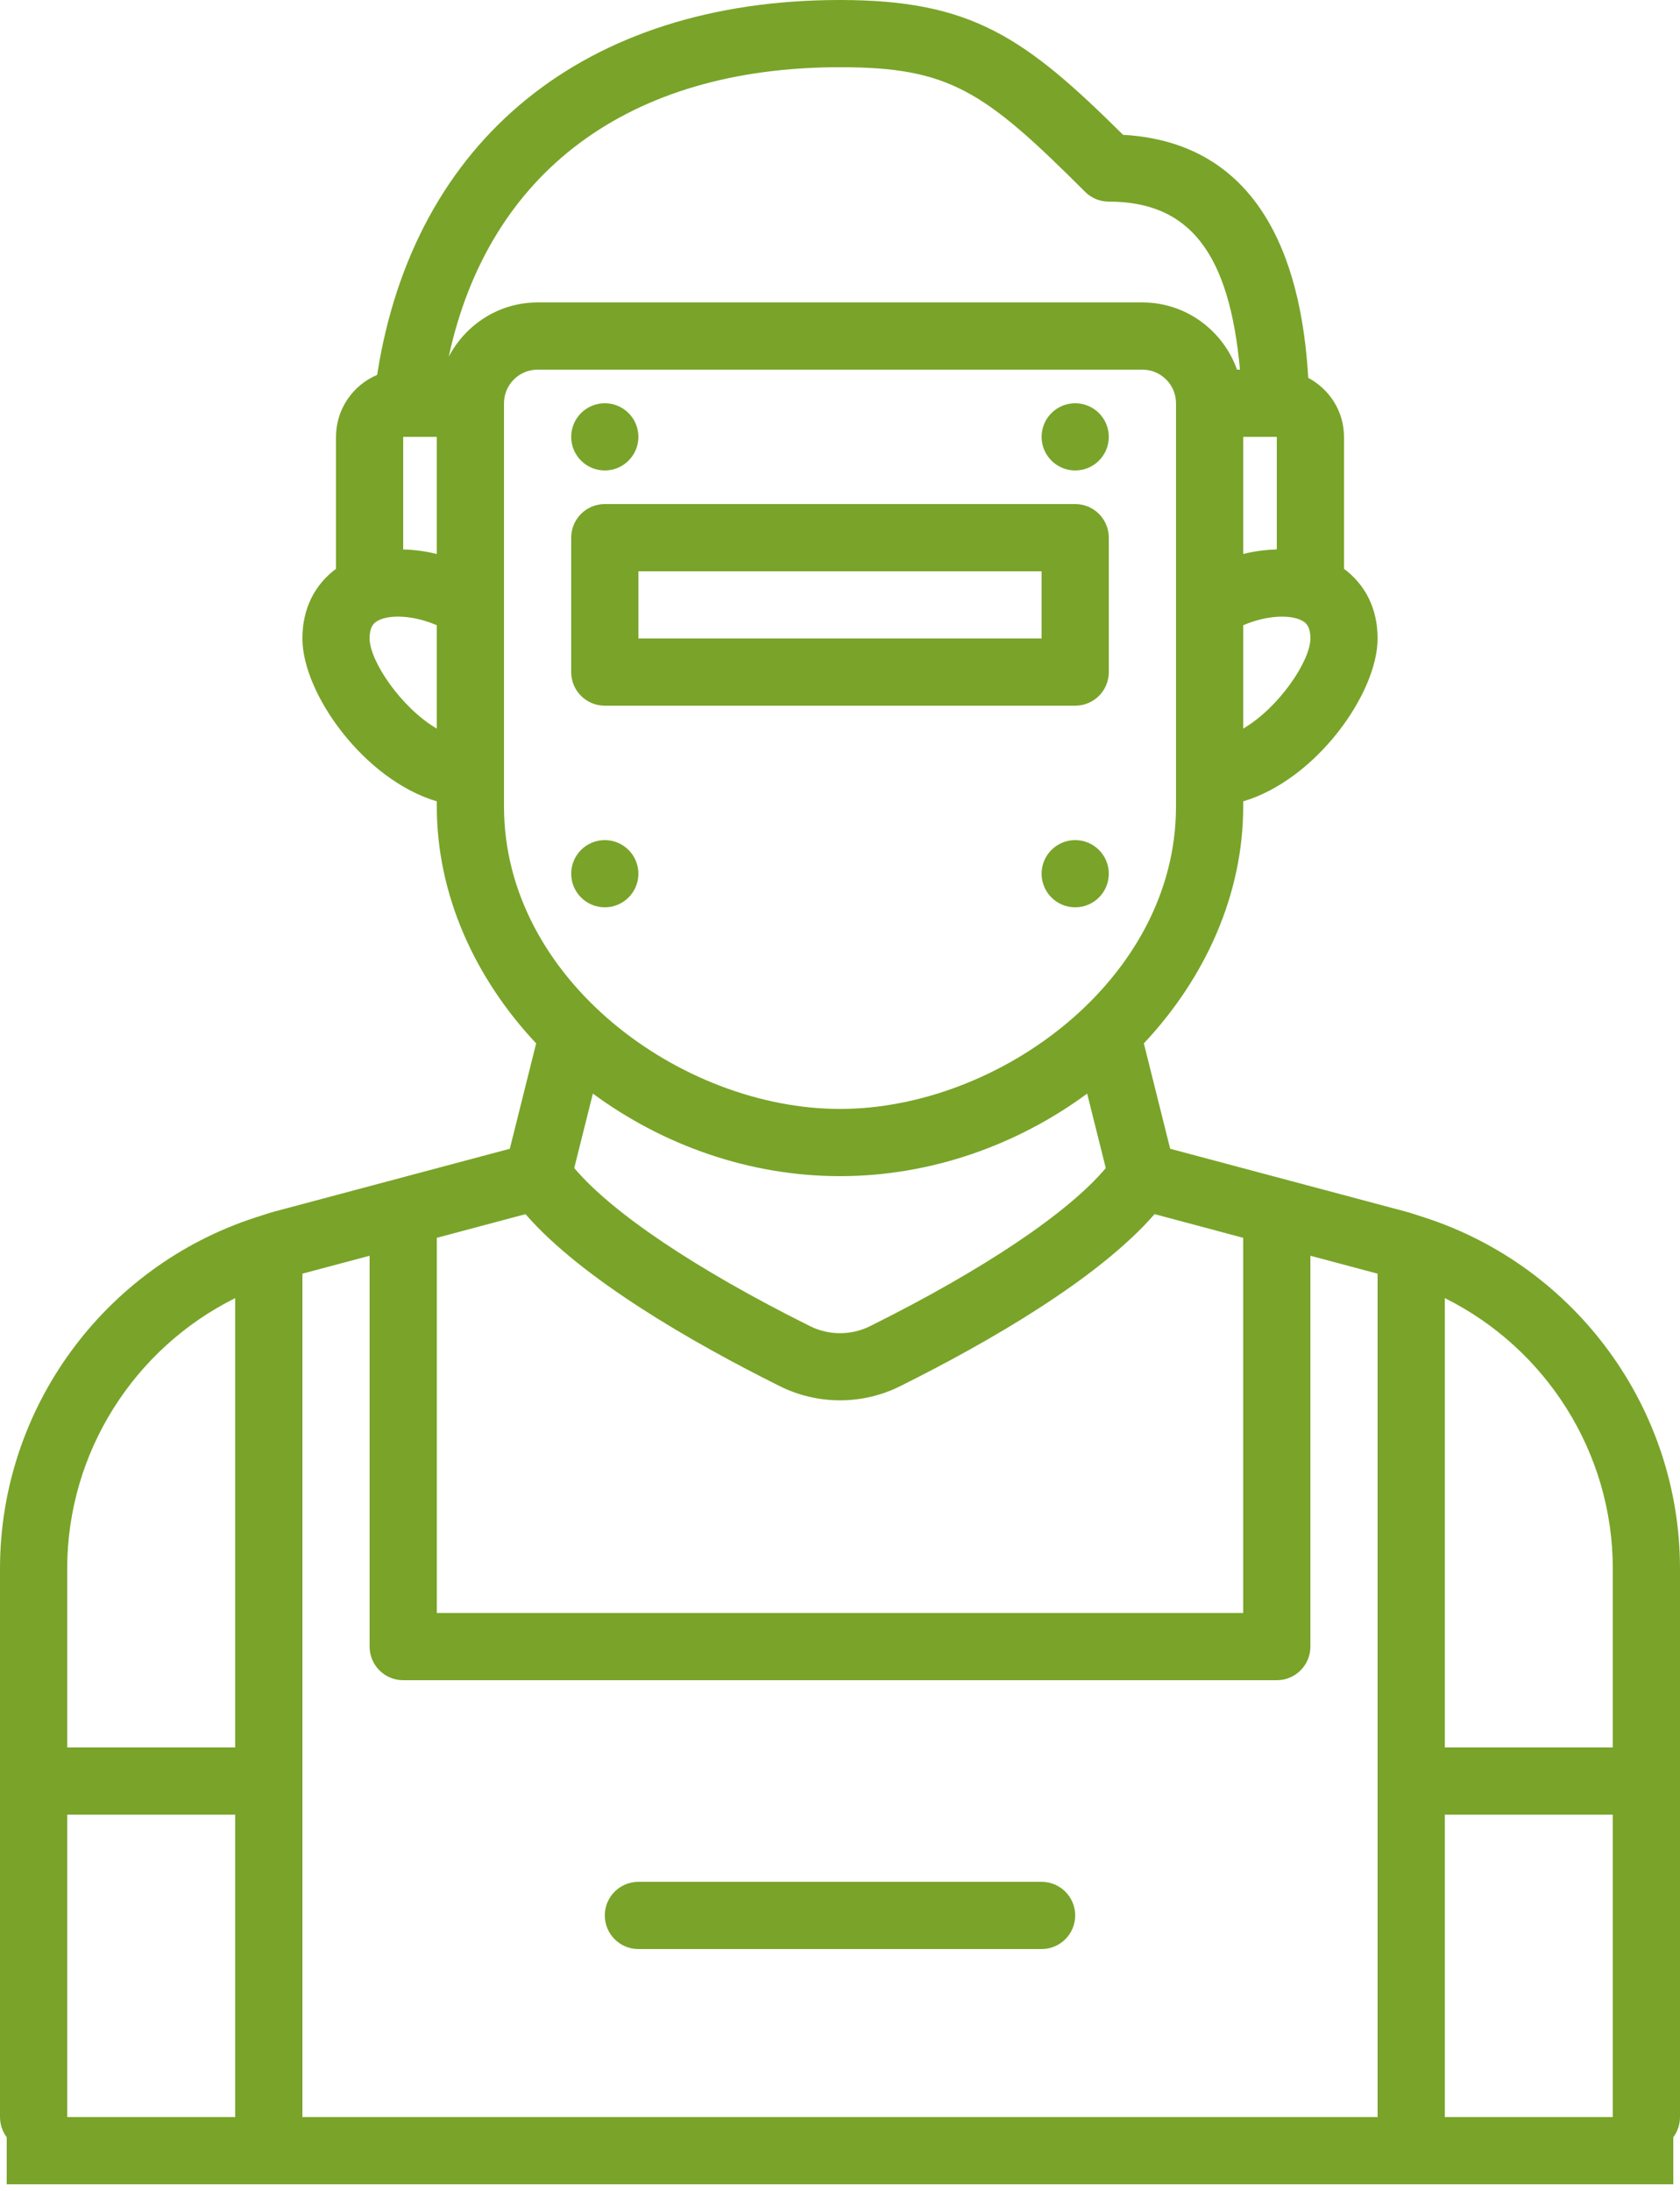
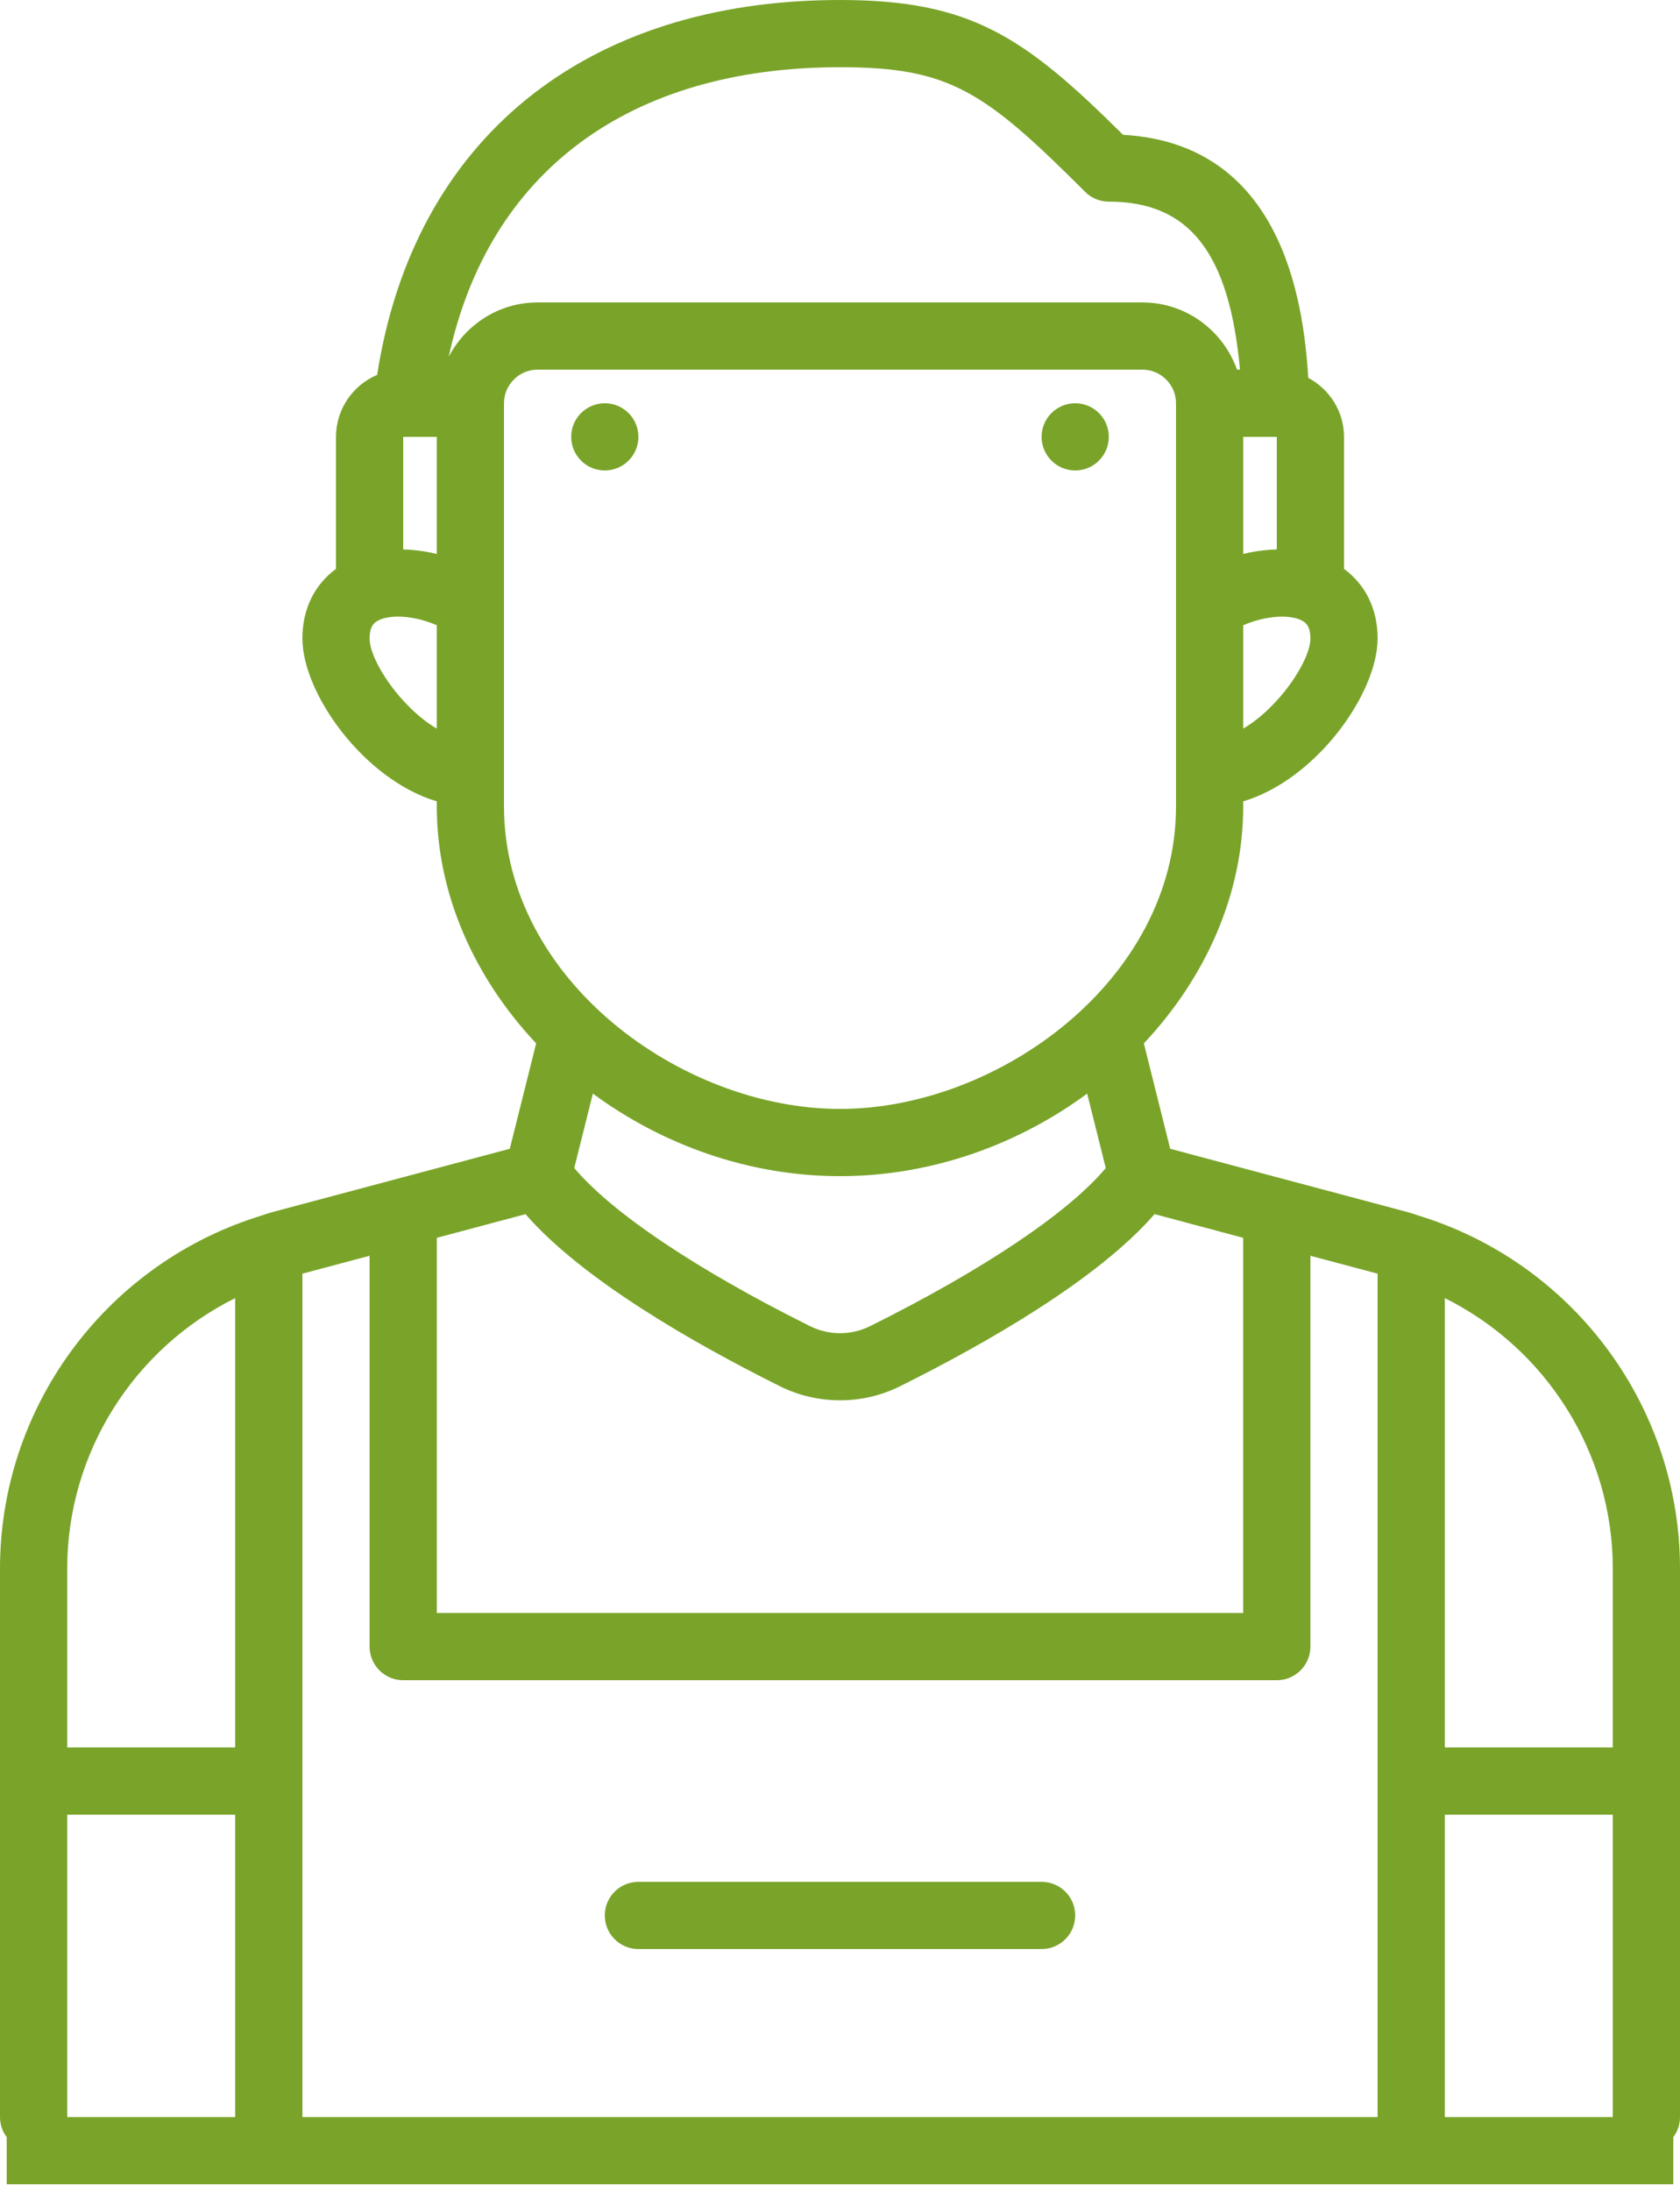
<svg xmlns="http://www.w3.org/2000/svg" width="125px" height="163px" viewBox="0 0 125 163" version="1.1">
  <title>8</title>
  <desc>Created with Sketch.</desc>
  <g id="Services-for-Employers" stroke="none" stroke-width="1" fill="none" fill-rule="evenodd">
    <g transform="translate(-157, -3900)" id="8">
      <g transform="translate(157, 3900)">
        <line x1="3" y1="160" x2="122" y2="160" id="Line-3-Copy-2" stroke="#79A429" stroke-width="5" stroke-linecap="square" />
        <g id="Group-15" fill="#79A429" fill-rule="nonzero">
          <path d="M106.015,90.582 C105.957,90.558 105.897,90.547 105.84,90.528 C105.422,90.395 105.013,90.25 104.585,90.135 L87.067,85.463 L85.108,77.623 C89.662,72.772 92.5,66.573 92.5,60 L92.5,59.617 C97.927,58.005 102.5,51.587 102.5,47.5 C102.5,45.282 101.59,43.5 100,42.318 L100,32.5 C100,30.593 98.915,28.953 97.34,28.11 C96.983,22.26 95.312,10.688 83.562,10.03 C76.235,2.765 72.275,0 62.5,0 C43.5,0 30.773,10.398 28.062,27.89 C26.265,28.65 25,30.43 25,32.5 L25,42.318 C23.41,43.5 22.5,45.282 22.5,47.5 C22.5,51.585 27.073,58.002 32.5,59.617 L32.5,60 C32.5,66.573 35.337,72.772 39.892,77.623 L37.932,85.463 L20.415,90.135 C19.988,90.248 19.578,90.392 19.16,90.528 C19.102,90.547 19.04,90.558 18.985,90.582 C7.74,94.248 0,104.77 0,116.707 L0,157.5 C0,158.88 1.117,160 2.5,160 C3.882,160 5,158.88 5,157.5 L5,135 L17.5,135 L17.5,157.5 C17.5,158.88 18.617,160 20,160 C21.383,160 22.5,158.88 22.5,157.5 L22.5,94.755 L27.5,93.422 L27.5,122.5 C27.5,123.88 28.617,125 30,125 L95,125 C96.382,125 97.5,123.88 97.5,122.5 L97.5,93.422 L102.5,94.755 L102.5,157.5 C102.5,158.88 103.618,160 105,160 C106.382,160 107.5,158.88 107.5,157.5 L107.5,135 L120,135 L120,157.5 C120,158.88 121.118,160 122.5,160 C123.882,160 125,158.88 125,157.5 L125,116.707 C125,104.77 117.26,94.248 106.015,90.582 Z M92.5,32.5 L94.918,32.5 C94.922,32.5 94.925,32.502 94.93,32.502 C94.955,32.502 94.978,32.502 95,32.5 L95,40.862 C94.97,40.862 94.942,40.88 94.912,40.88 C94.118,40.907 93.308,41.013 92.5,41.212 L92.5,32.5 Z M92.5,46.517 C94.175,45.788 95.97,45.69 96.865,46.167 C97.088,46.285 97.5,46.508 97.5,47.5 C97.5,49.163 95.162,52.645 92.5,54.205 L92.5,46.517 Z M17.5,130 L5,130 L5,116.707 C5,108.058 9.973,100.317 17.5,96.573 L17.5,130 Z M32.5,54.205 C29.837,52.645 27.5,49.163 27.5,47.5 C27.5,46.508 27.913,46.285 28.135,46.167 C29.03,45.688 30.828,45.785 32.5,46.517 L32.5,54.205 Z M32.5,41.215 C31.663,41.005 30.823,40.9 30,40.877 L30,32.5 L32.5,32.5 L32.5,41.215 Z M33.388,26.538 C36.36,12.803 46.77,5 62.5,5 C70.638,5 73.22,6.758 80.733,14.268 C81.2,14.738 81.835,15 82.5,15 C88.478,15 91.468,18.782 92.26,27.5 L92.04,27.5 C91.005,24.598 88.255,22.5 85,22.5 L40,22.5 C37.12,22.5 34.642,24.15 33.388,26.538 L33.388,26.538 Z M37.5,60 L37.5,30 C37.5,28.622 38.62,27.5 40,27.5 L85,27.5 C86.38,27.5 87.5,28.622 87.5,30 L87.5,60 C87.5,72.877 74.302,82.5 62.5,82.5 C50.697,82.5 37.5,72.877 37.5,60 Z M82.275,86.9 C79.49,90.213 73.228,94.435 64.733,98.662 C63.33,99.36 61.665,99.355 60.27,98.66 C51.775,94.43 45.513,90.207 42.727,86.895 L44.112,81.358 C49.27,85.16 55.703,87.5 62.5,87.5 C69.297,87.5 75.73,85.16 80.89,81.36 L82.275,86.9 Z M92.5,120 L32.5,120 L32.5,92.088 L39.1,90.328 C43.303,95.165 51.538,99.897 58.042,103.135 C59.44,103.83 60.972,104.177 62.505,104.177 C64.032,104.177 65.565,103.83 66.957,103.135 C73.463,99.897 81.7,95.165 85.905,90.325 L92.5,92.088 L92.5,120 Z M120,130 L107.5,130 L107.5,96.573 C115.028,100.315 120,108.058 120,116.707 L120,130 Z" id="Shape" />
-           <path d="M45,52.5 L80,52.5 C81.382,52.5 82.5,51.38 82.5,50 L82.5,40 C82.5,38.62 81.382,37.5 80,37.5 L45,37.5 C43.617,37.5 42.5,38.62 42.5,40 L42.5,50 C42.5,51.38 43.617,52.5 45,52.5 Z M47.5,42.5 L77.5,42.5 L77.5,47.5 L47.5,47.5 L47.5,42.5 Z" id="Shape" />
-           <circle id="Oval" cx="80" cy="65" r="2.5" />
-           <circle id="Oval" cx="45" cy="65" r="2.5" />
          <circle id="Oval" cx="80" cy="32.5" r="2.5" />
          <circle id="Oval" cx="45" cy="32.5" r="2.5" />
          <path d="M77.5,140 L47.5,140 C46.117,140 45,141.12 45,142.5 C45,143.88 46.117,145 47.5,145 L77.5,145 C78.882,145 80,143.88 80,142.5 C80,141.12 78.882,140 77.5,140 Z" id="Path" />
        </g>
      </g>
    </g>
  </g>
</svg>